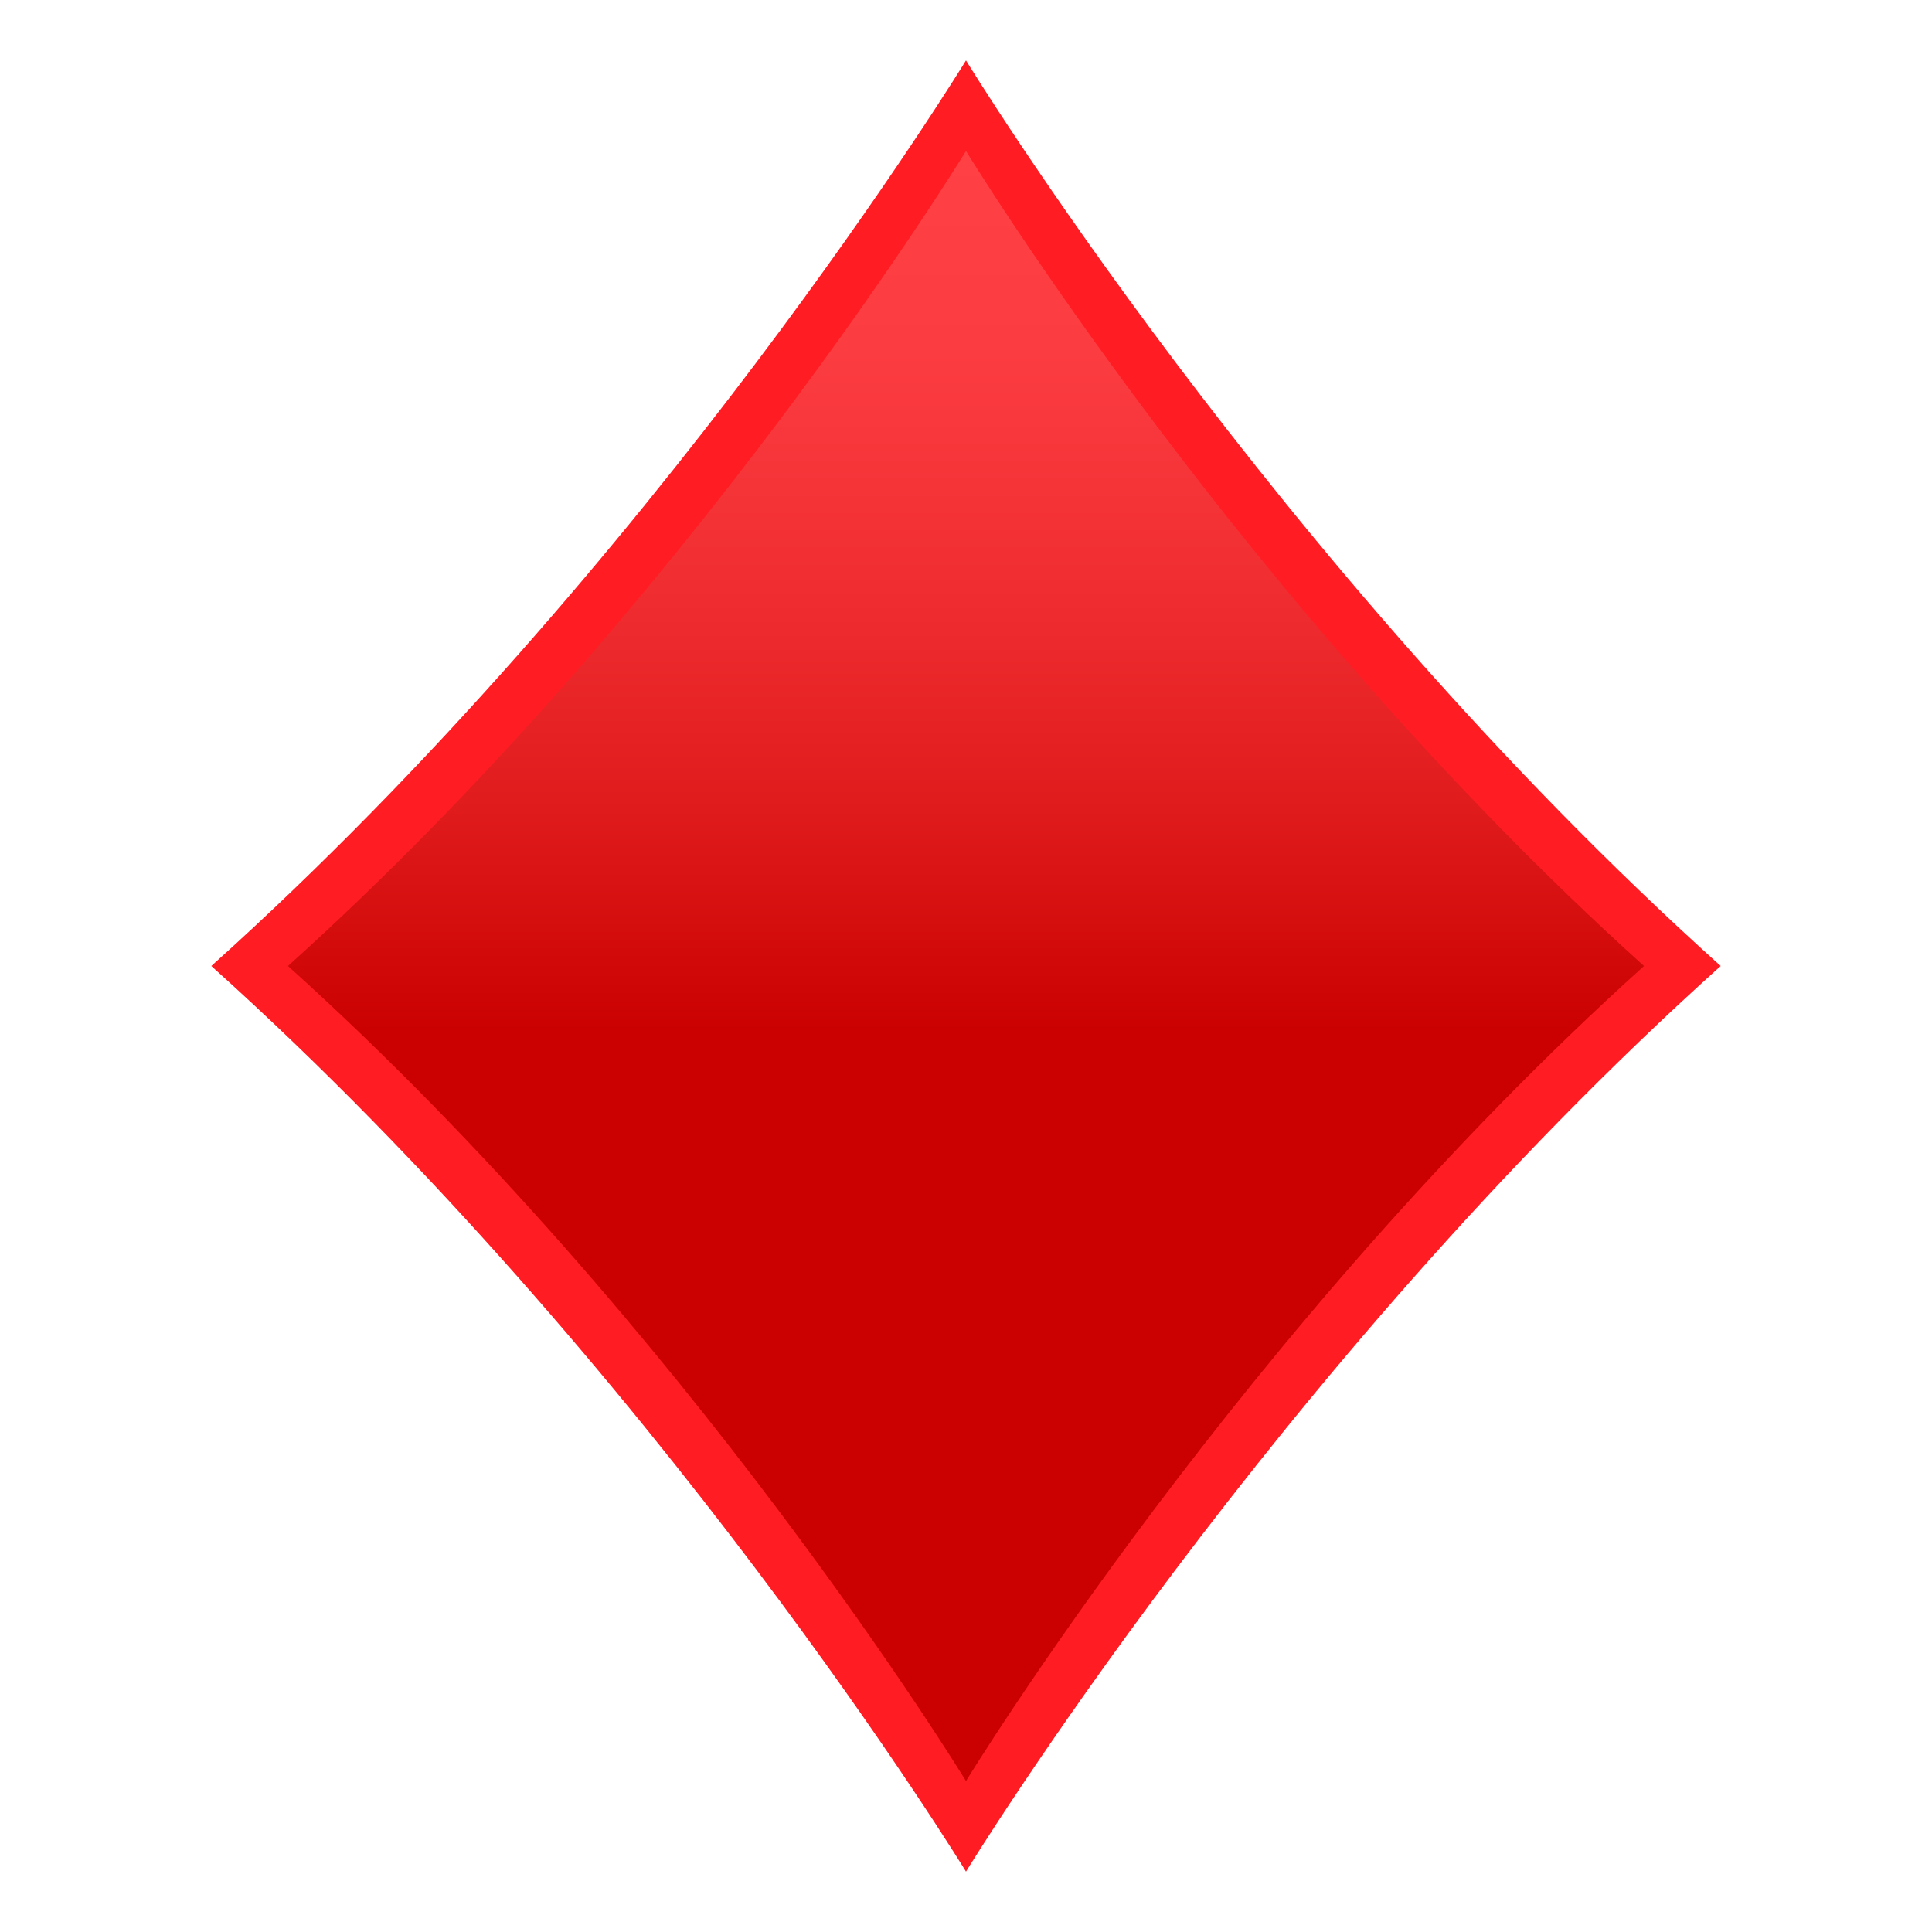
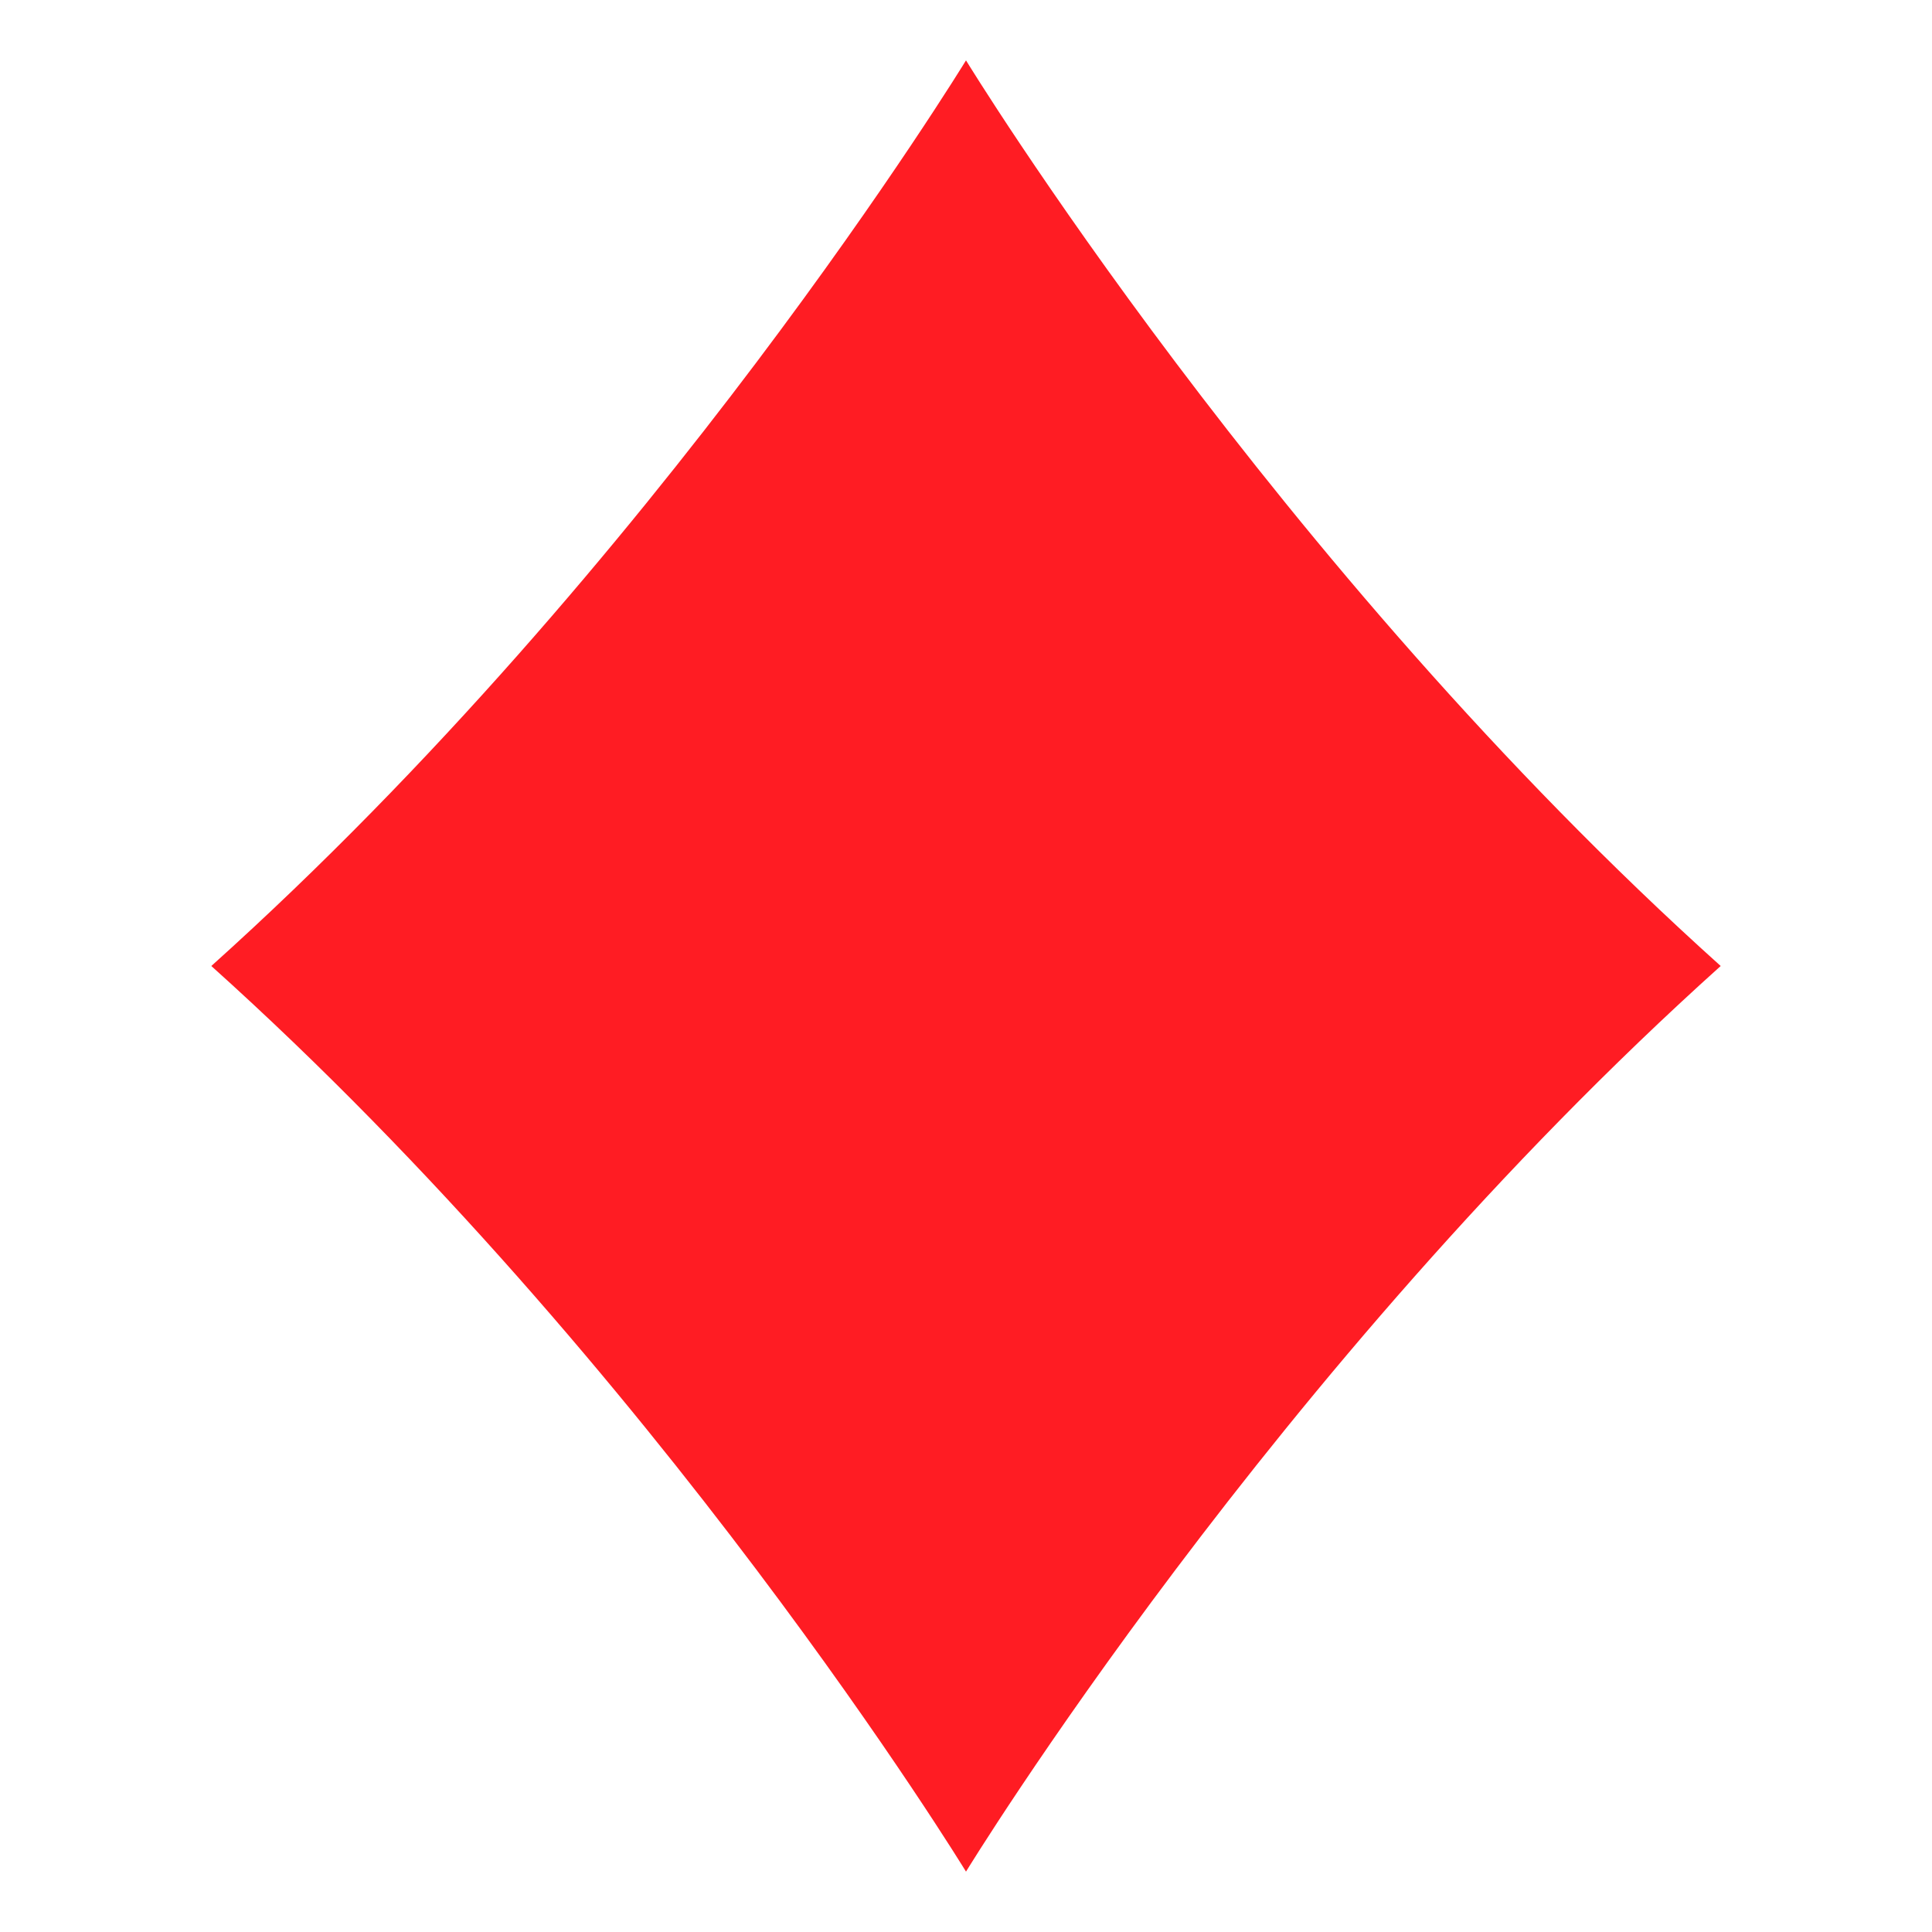
<svg xmlns="http://www.w3.org/2000/svg" xml:space="preserve" style="enable-background:new 0 0 64 64" viewBox="0 0 64 64">
  <path d="M32 2S21.79 18.716 7 32c14.79 13.285 25 30 25 30s10.21-16.715 25-30C42.21 18.716 32 2 32 2z" style="fill:#ff1c23" />
  <linearGradient id="a" x1="32" x2="32" y1="59" y2="5" gradientUnits="userSpaceOnUse">
    <stop offset=".46" style="stop-color:#ca0100" />
    <stop offset=".596" style="stop-color:#e01b1c" />
    <stop offset=".741" style="stop-color:#f12f33" />
    <stop offset=".878" style="stop-color:#fb3c40" />
    <stop offset="1" style="stop-color:#ff4045" />
  </linearGradient>
-   <path d="M32 5S22.827 20.044 9.54 32C22.827 43.957 32 59 32 59s9.173-15.043 22.46-27C41.173 20.044 32 5 32 5z" style="fill:url(#a)" />
</svg>